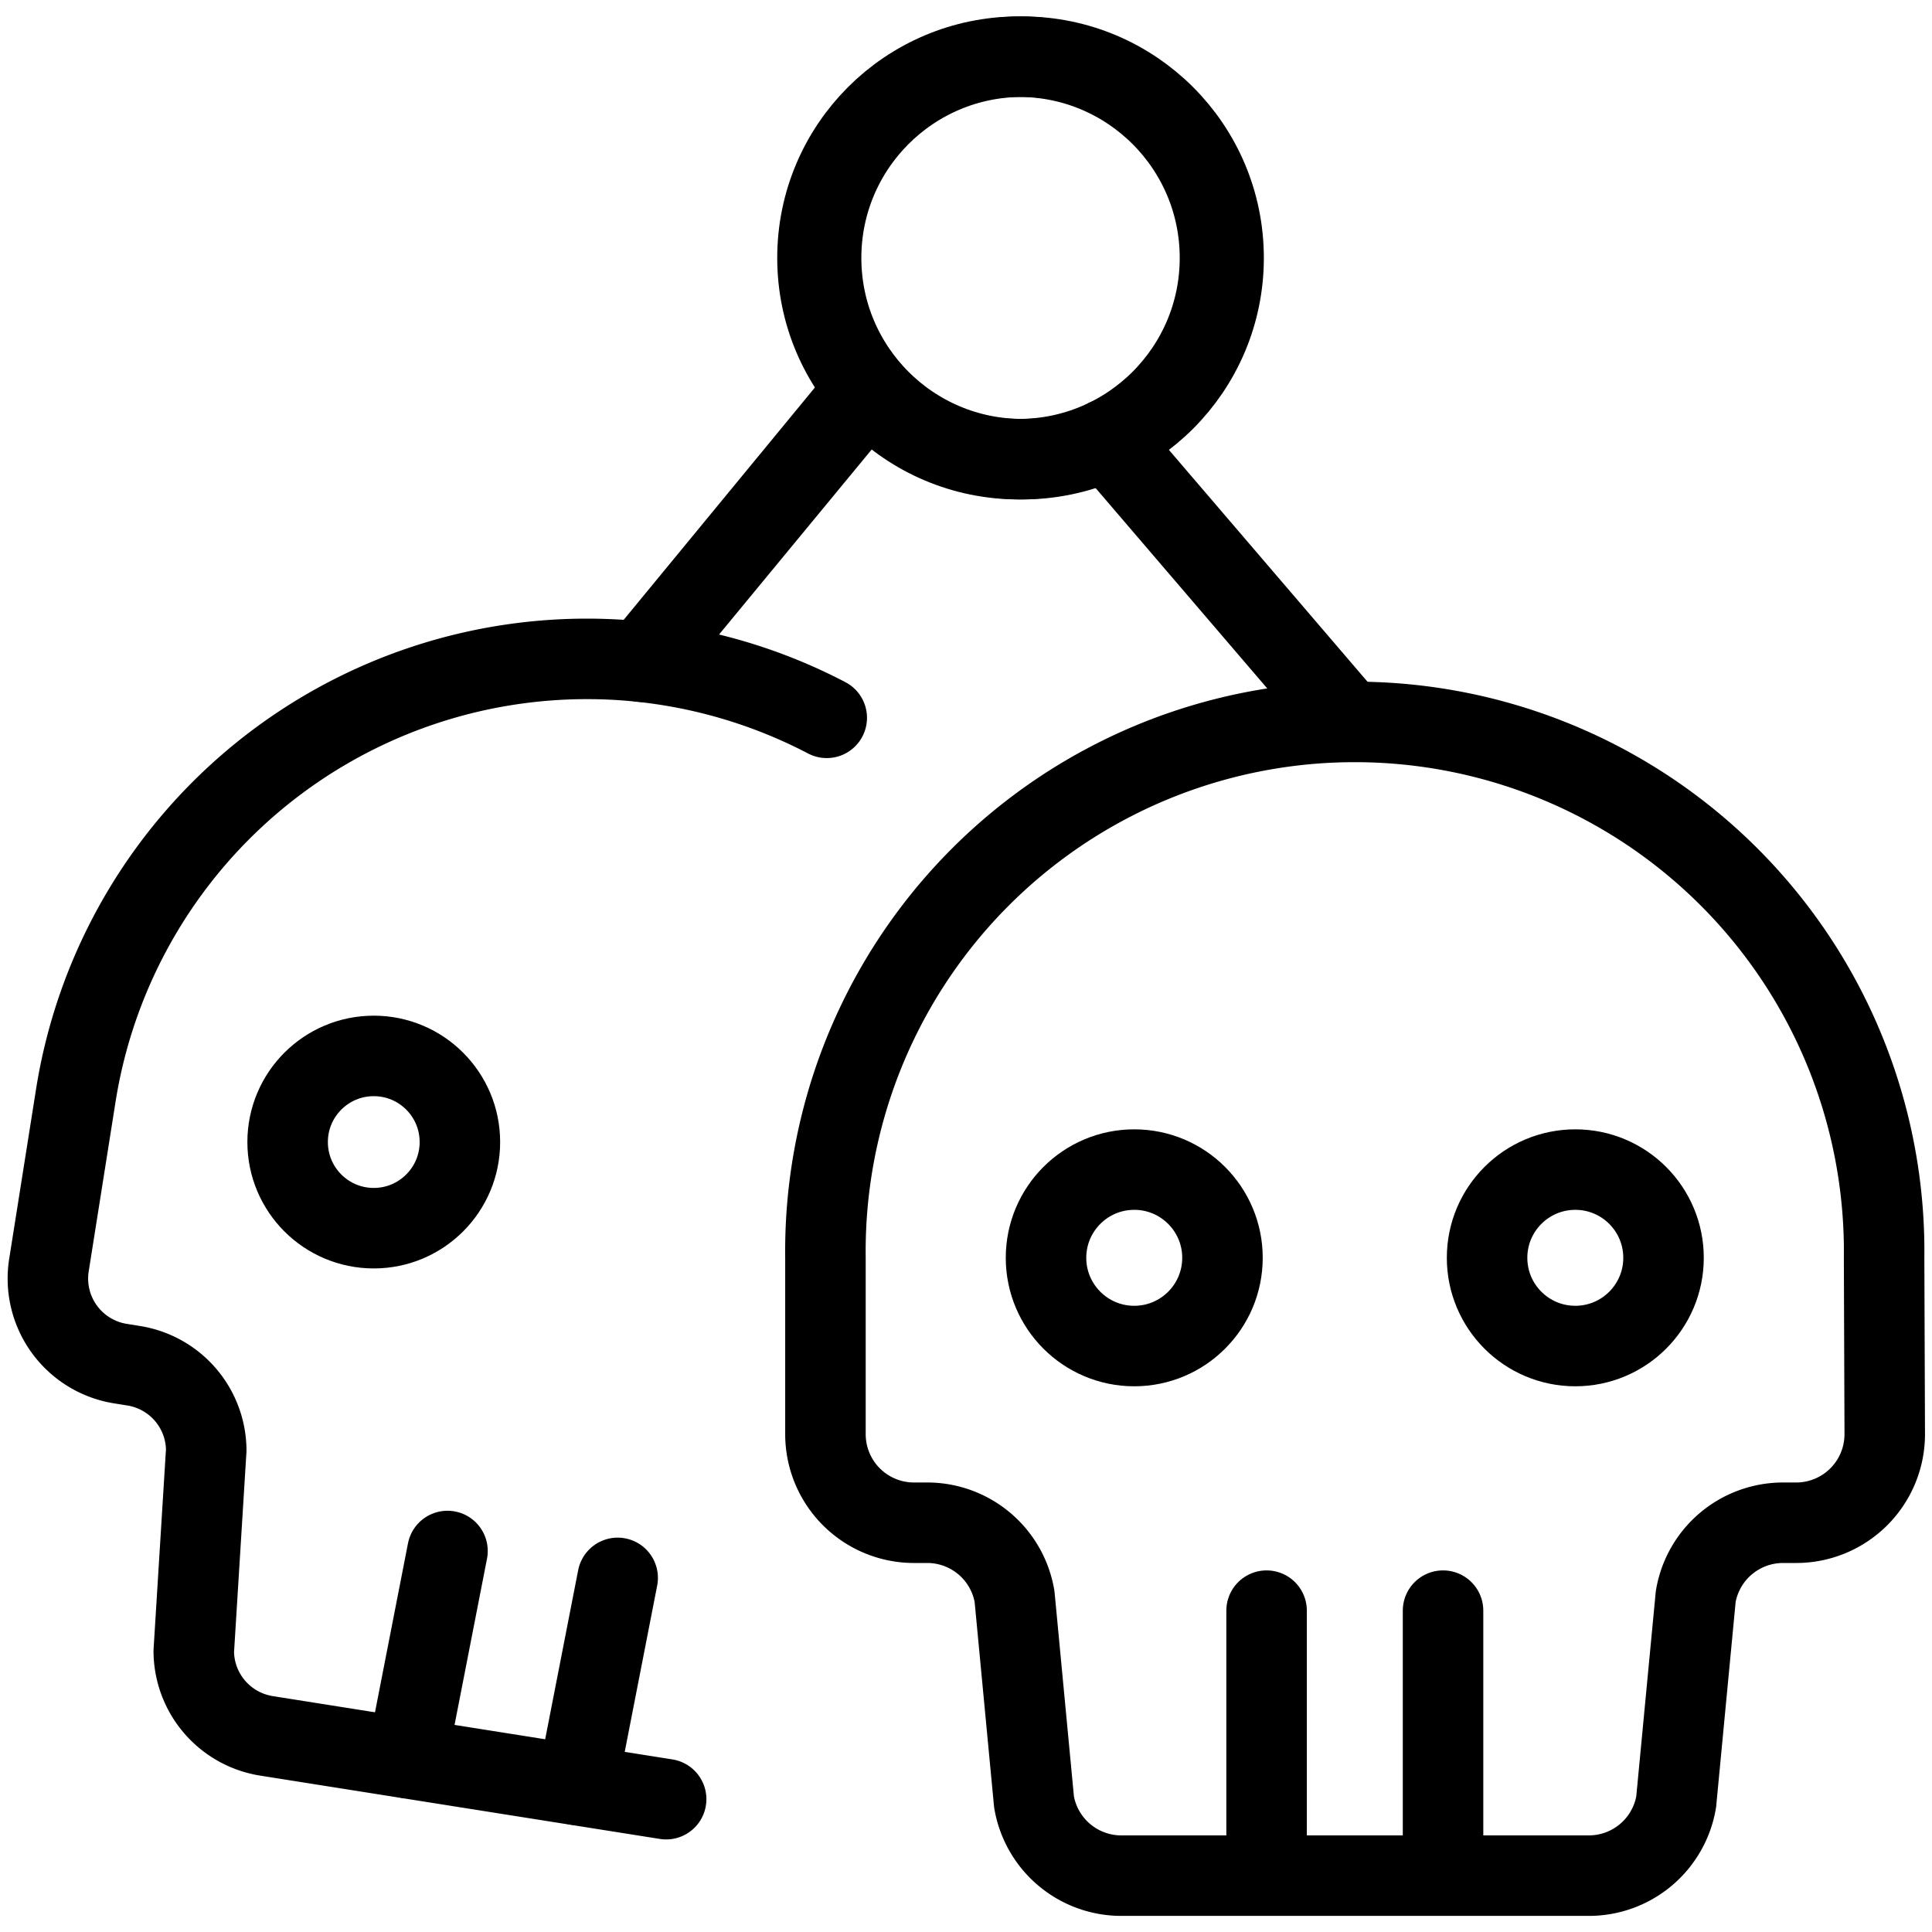
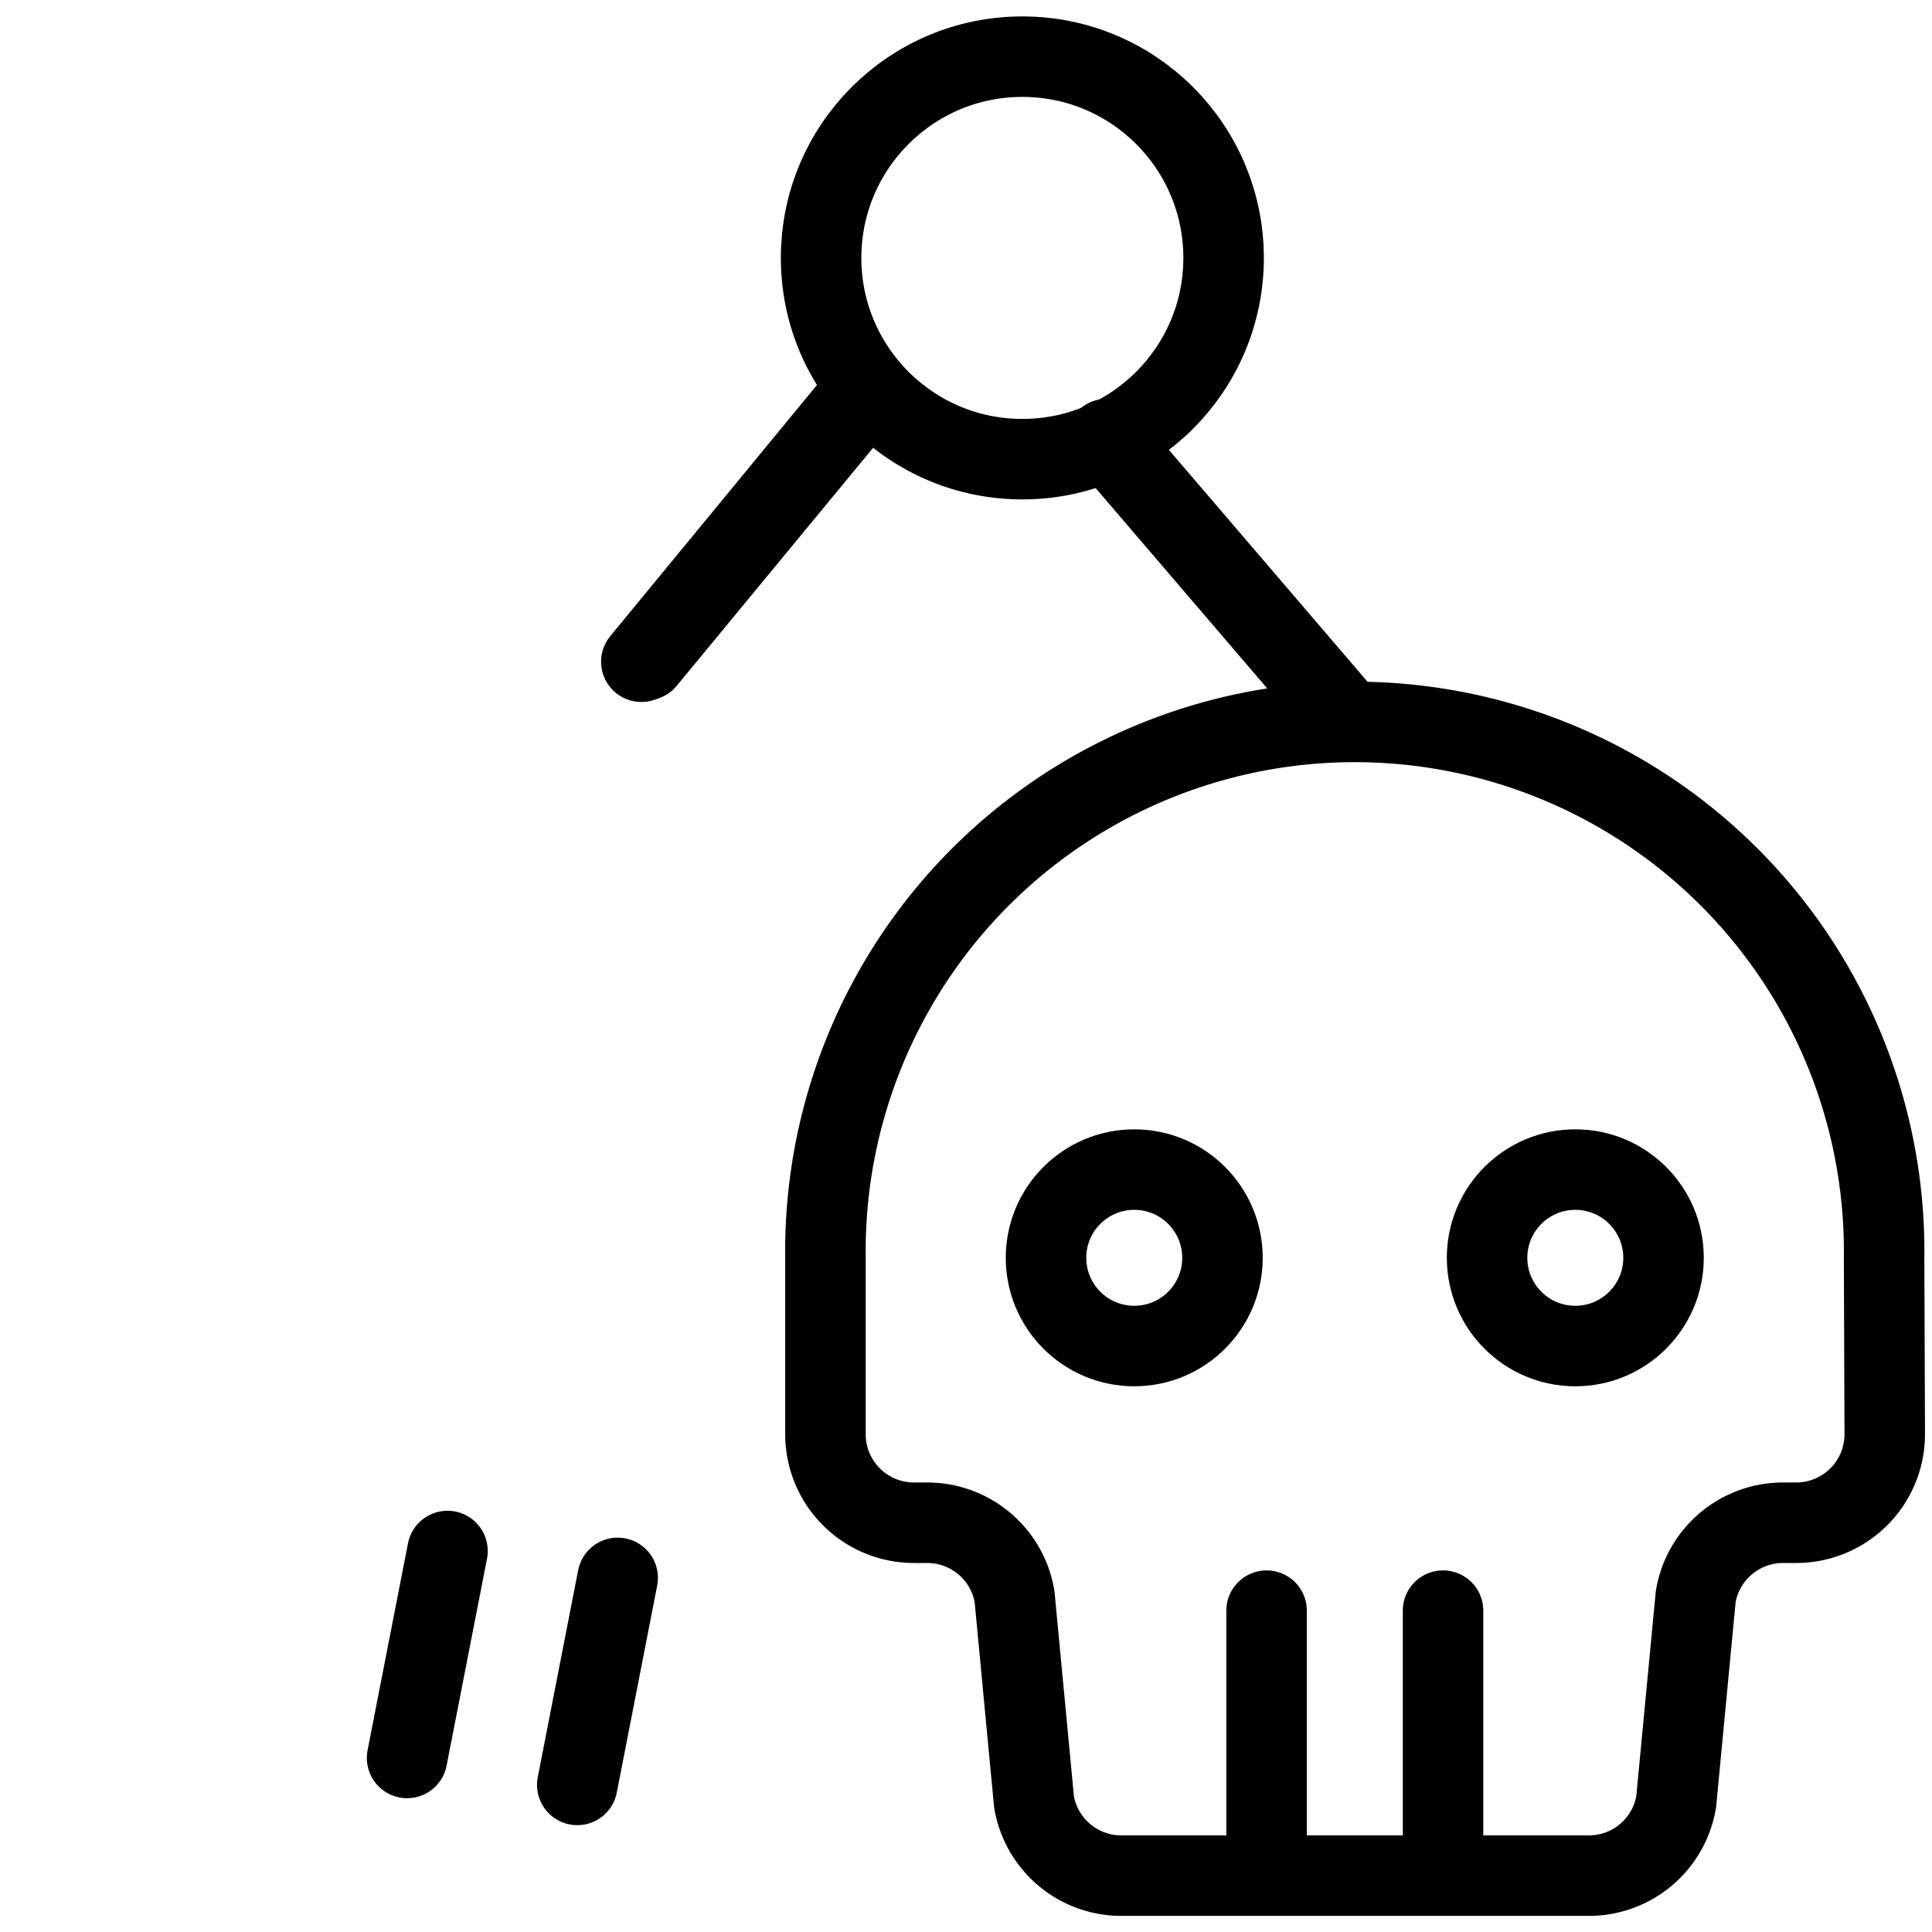
<svg xmlns="http://www.w3.org/2000/svg" viewBox="0 0 24 24">
  <g transform="matrix(1,0,0,1,0,0)">
    <defs>
      <style>.a{fill:none;stroke:#000000;stroke-linecap:round;stroke-linejoin:round;}</style>
    </defs>
    <circle class="a" cx="12.7" cy="3.204" r="2.5" />
    <line class="a" x1="8.021" y1="8.201" x2="10.7" y2="4.954" />
-     <circle class="a" cx="12.655" cy="3.204" r="2.5" />
    <line class="a" x1="13.747" y1="5.454" x2="16.613" y2="8.8" />
    <line class="a" x1="7.967" y1="8.22" x2="10.655" y2="4.954" />
    <circle class="a" cx="14.09" cy="15.625" r="1.096" />
    <circle class="a" cx="19.569" cy="15.625" r="1.096" />
    <line class="a" x1="15.734" y1="23.296" x2="15.734" y2="20.008" />
    <line class="a" x1="17.926" y1="23.296" x2="17.926" y2="20.008" />
    <path class="a" d="M23.405,15.625a6.576,6.576,0,1,0-13.151,0v2.191a1.1,1.1,0,0,0,1.1,1.1h.167a1.1,1.1,0,0,1,1.082.916l.242,2.552a1.1,1.1,0,0,0,1.081.916h5.815a1.1,1.1,0,0,0,1.081-.916l.243-2.552a1.1,1.1,0,0,1,1.081-.916h.167a1.1,1.1,0,0,0,1.1-1.1Z" />
-     <circle class="a" cx="4.643" cy="14.187" r="1.07" />
    <line class="a" x1="5.057" y1="21.838" x2="5.559" y2="19.267" />
    <line class="a" x1="7.171" y1="22.173" x2="7.673" y2="19.601" />
-     <path class="a" d="M10.27,8.917A6.428,6.428,0,0,0,.943,13.6L.608,15.716A1.07,1.07,0,0,0,1.5,16.94l.162.026a1.07,1.07,0,0,1,.9,1.048l-.155,2.5a1.071,1.071,0,0,0,.9,1.049l4.968.787" />
  </g>
</svg>